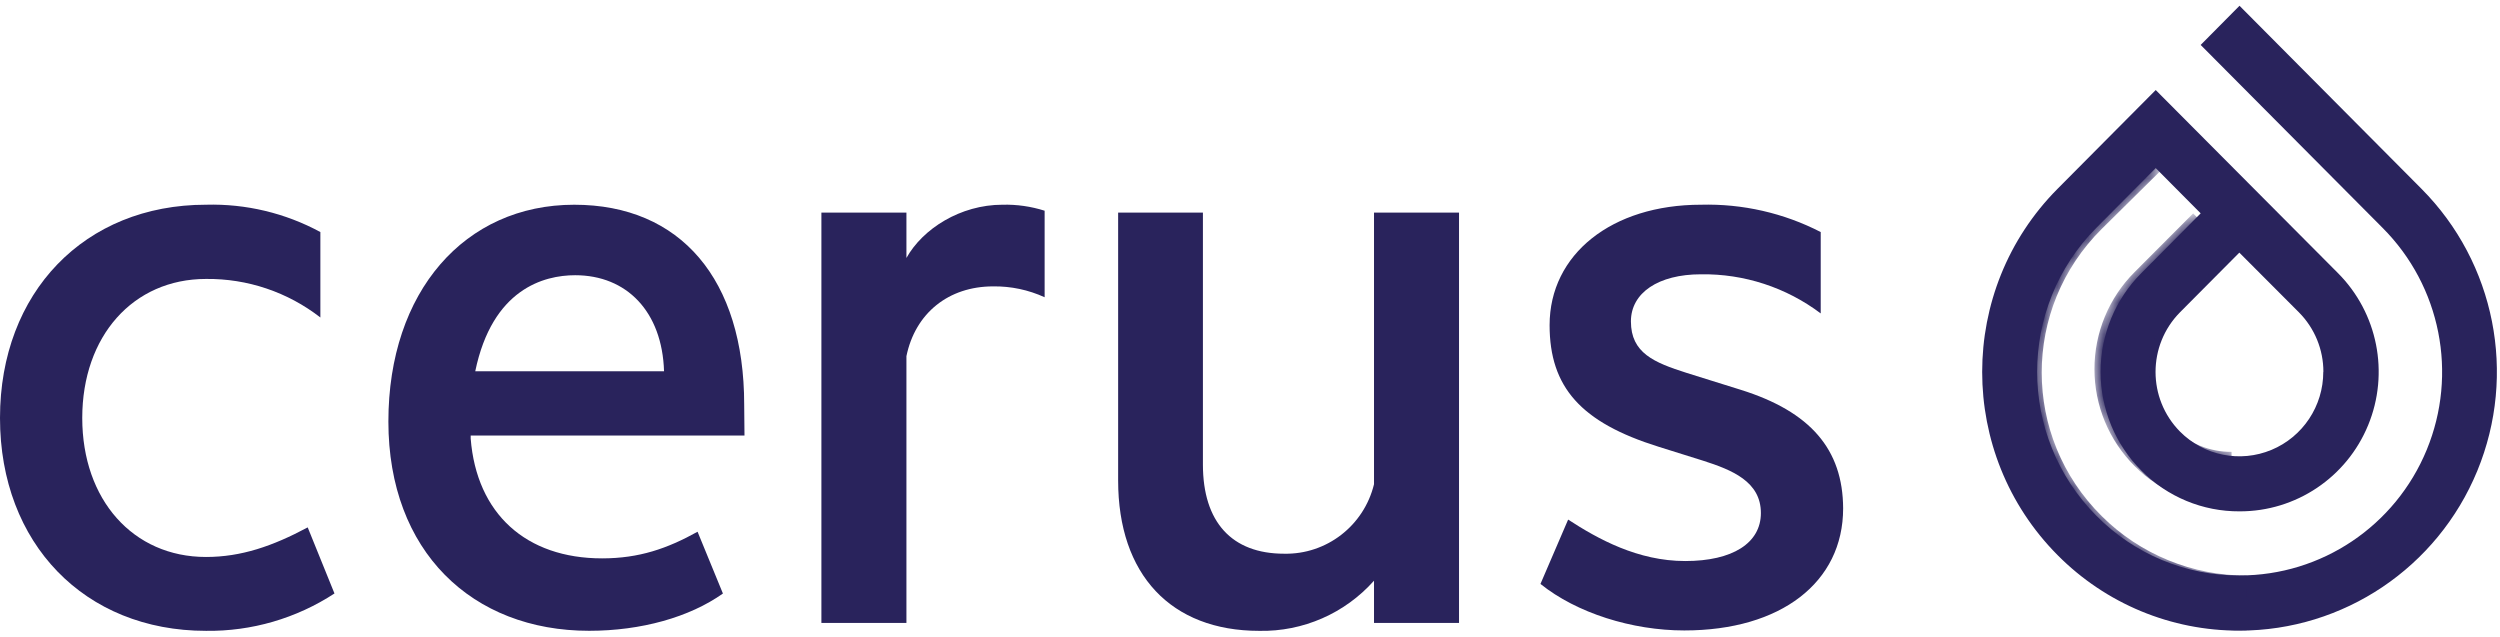
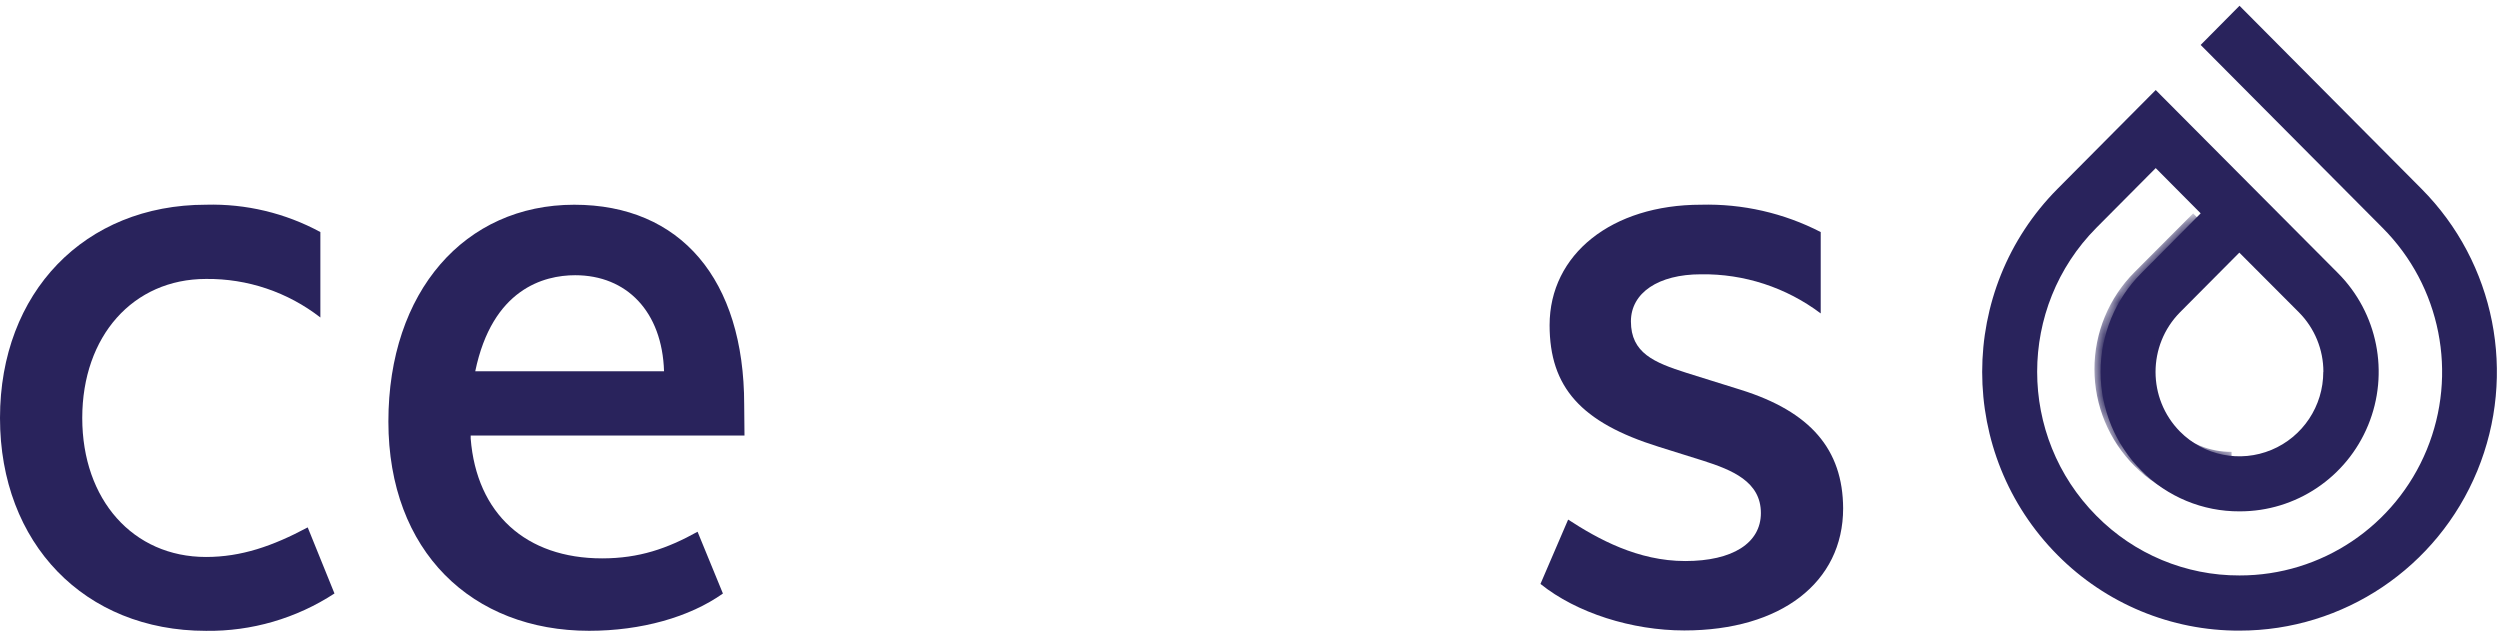
<svg xmlns="http://www.w3.org/2000/svg" width="161" height="41" viewBox="0 0 161 41" fill="none">
-   <path fill-rule="evenodd" clip-rule="evenodd" d="M64.564 13.184C61.846 13.184 59.42 14.738 58.374 16.613V13.693H52.898V40.118H58.374V22.961V22.936C58.943 20.169 61.084 18.443 63.957 18.443C65.1 18.427 66.234 18.666 67.274 19.143V13.57C66.397 13.292 65.482 13.161 64.564 13.184Z" fill="#29235C" />
-   <path fill-rule="evenodd" clip-rule="evenodd" d="M88.486 13.693V31.157V31.186C87.835 33.856 85.431 35.715 82.699 35.659C79.325 35.659 77.468 33.619 77.468 29.917V13.693H72.008V30.943C72.008 37.006 75.407 40.627 81.098 40.627C83.912 40.684 86.61 39.504 88.486 37.397V40.118H93.961V13.693H88.486Z" fill="#29235C" />
  <path fill-rule="evenodd" clip-rule="evenodd" d="M112.103 25.103L108.627 24.017C106.52 23.347 105.031 22.733 105.031 20.697C105.031 18.855 106.802 17.665 109.541 17.665C112.319 17.624 115.032 18.51 117.254 20.184V14.944C114.871 13.717 112.219 13.113 109.541 13.184C103.802 13.184 99.794 16.373 99.794 20.94C99.794 24.941 101.823 27.211 106.802 28.767L109.681 29.669C111.542 30.265 113.401 31.014 113.401 33.038C113.401 34.974 111.582 36.131 108.53 36.131C105.477 36.131 102.914 34.716 100.988 33.461L99.206 37.605C101.532 39.477 105.098 40.601 108.47 40.601C114.686 40.601 118.698 37.508 118.698 32.739C118.683 28.94 116.592 26.507 112.103 25.103Z" fill="#29235C" />
  <path fill-rule="evenodd" clip-rule="evenodd" d="M13.265 35.869C8.571 35.869 5.297 32.188 5.297 26.919C5.297 21.648 8.571 17.964 13.265 17.964C15.929 17.934 18.524 18.808 20.632 20.446V14.944C18.372 13.72 15.831 13.113 13.265 13.184C5.449 13.184 0 18.828 0 26.919C0 35.007 5.452 40.626 13.265 40.626C16.199 40.665 19.079 39.826 21.54 38.22L19.816 33.964C17.56 35.169 15.54 35.869 13.265 35.869Z" fill="#29235C" />
  <path fill-rule="evenodd" clip-rule="evenodd" d="M37.039 17.724C40.359 17.724 42.645 20.064 42.764 23.909H30.606C31.704 18.615 35.022 17.724 37.039 17.724ZM47.926 26.061C47.926 17.998 43.831 13.185 36.979 13.185C29.933 13.185 25.012 18.773 25.012 27.146C25.012 35.521 30.41 40.623 37.939 40.623C41.289 40.623 44.402 39.75 46.556 38.223L44.923 34.244C42.975 35.326 41.163 35.959 38.777 35.959C33.864 35.959 30.696 33.076 30.312 28.247V28.049H47.945L47.926 26.061Z" fill="#29235C" />
  <path fill-rule="evenodd" clip-rule="evenodd" d="M149.619 23.95C149.62 26.15 148.303 28.132 146.282 28.973C144.263 29.814 141.936 29.35 140.392 27.794C138.292 25.669 138.292 22.238 140.392 20.112L144.213 16.269L148.048 20.112C149.061 21.131 149.629 22.51 149.626 23.95H149.619ZM155.946 12.162L144.224 0.371L141.723 2.894L153.446 14.682C157.181 18.428 158.3 24.072 156.28 28.972C154.26 33.874 149.501 37.068 144.224 37.059C140.765 37.07 137.443 35.685 135.006 33.214C129.922 28.091 129.922 19.794 135.006 14.67L138.828 10.825L141.723 13.739L137.905 17.584C136.224 19.268 135.277 21.558 135.277 23.946C135.277 26.335 136.224 28.624 137.905 30.309C139.58 32.001 141.859 32.945 144.232 32.931C147.851 32.939 151.121 30.751 152.506 27.387C153.893 24.025 153.125 20.153 150.561 17.584L138.828 5.798L136.323 8.318L132.504 12.162C126.035 18.677 126.035 29.23 132.504 35.745C135.608 38.877 139.828 40.629 144.224 40.612C150.928 40.614 156.971 36.552 159.537 30.326C162.103 24.097 160.686 16.929 155.946 12.162Z" fill="#29235C" />
  <mask id="mask0_1_1468" style="mask-type:luminance" maskUnits="userSpaceOnUse" x="134" y="13" width="10" height="20">
    <path fill-rule="evenodd" clip-rule="evenodd" d="M137.472 17.518C135.814 19.174 134.882 21.423 134.882 23.769C134.882 26.114 135.814 28.363 137.472 30.018C139.124 31.679 141.371 32.606 143.712 32.591V29.099C142.293 29.109 140.929 28.544 139.928 27.536C137.858 25.449 137.858 22.08 139.928 19.991L143.697 16.216L141.238 13.743L137.472 17.518Z" fill="white" />
  </mask>
  <g mask="url('#mask0_1_1468')">
    <path fill-rule="evenodd" clip-rule="evenodd" d="M137.472 17.518C135.814 19.174 134.882 21.423 134.882 23.769C134.882 26.114 135.814 28.363 137.472 30.018C139.124 31.679 141.371 32.606 143.712 32.591V29.099C142.293 29.109 140.929 28.544 139.928 27.536C137.858 25.449 137.858 22.08 139.928 19.991L143.697 16.216L141.238 13.743L137.472 17.518Z" fill="#29235C" />
  </g>
  <mask id="mask1_1_1468" style="mask-type:luminance" maskUnits="userSpaceOnUse" x="127" y="8" width="18" height="33">
-     <path fill-rule="evenodd" clip-rule="evenodd" d="M132.815 12.235C126.254 18.732 126.254 29.257 132.815 35.752C135.963 38.876 140.243 40.624 144.702 40.606V37.055V37.066C141.193 37.079 137.824 35.699 135.352 33.237C130.198 28.127 130.198 19.854 135.352 14.743L139.23 10.91L136.688 8.402L132.815 12.235Z" fill="white" />
-   </mask>
+     </mask>
  <g mask="url('#mask1_1_1468')">
    <path fill-rule="evenodd" clip-rule="evenodd" d="M132.815 12.235C126.254 18.732 126.254 29.257 132.815 35.752C135.963 38.876 140.243 40.624 144.702 40.606V37.055V37.066C141.193 37.079 137.824 35.699 135.352 33.237C130.198 28.127 130.198 19.854 135.352 14.743L139.23 10.91L136.688 8.402L132.815 12.235Z" fill="#29235C" />
  </g>
</svg>